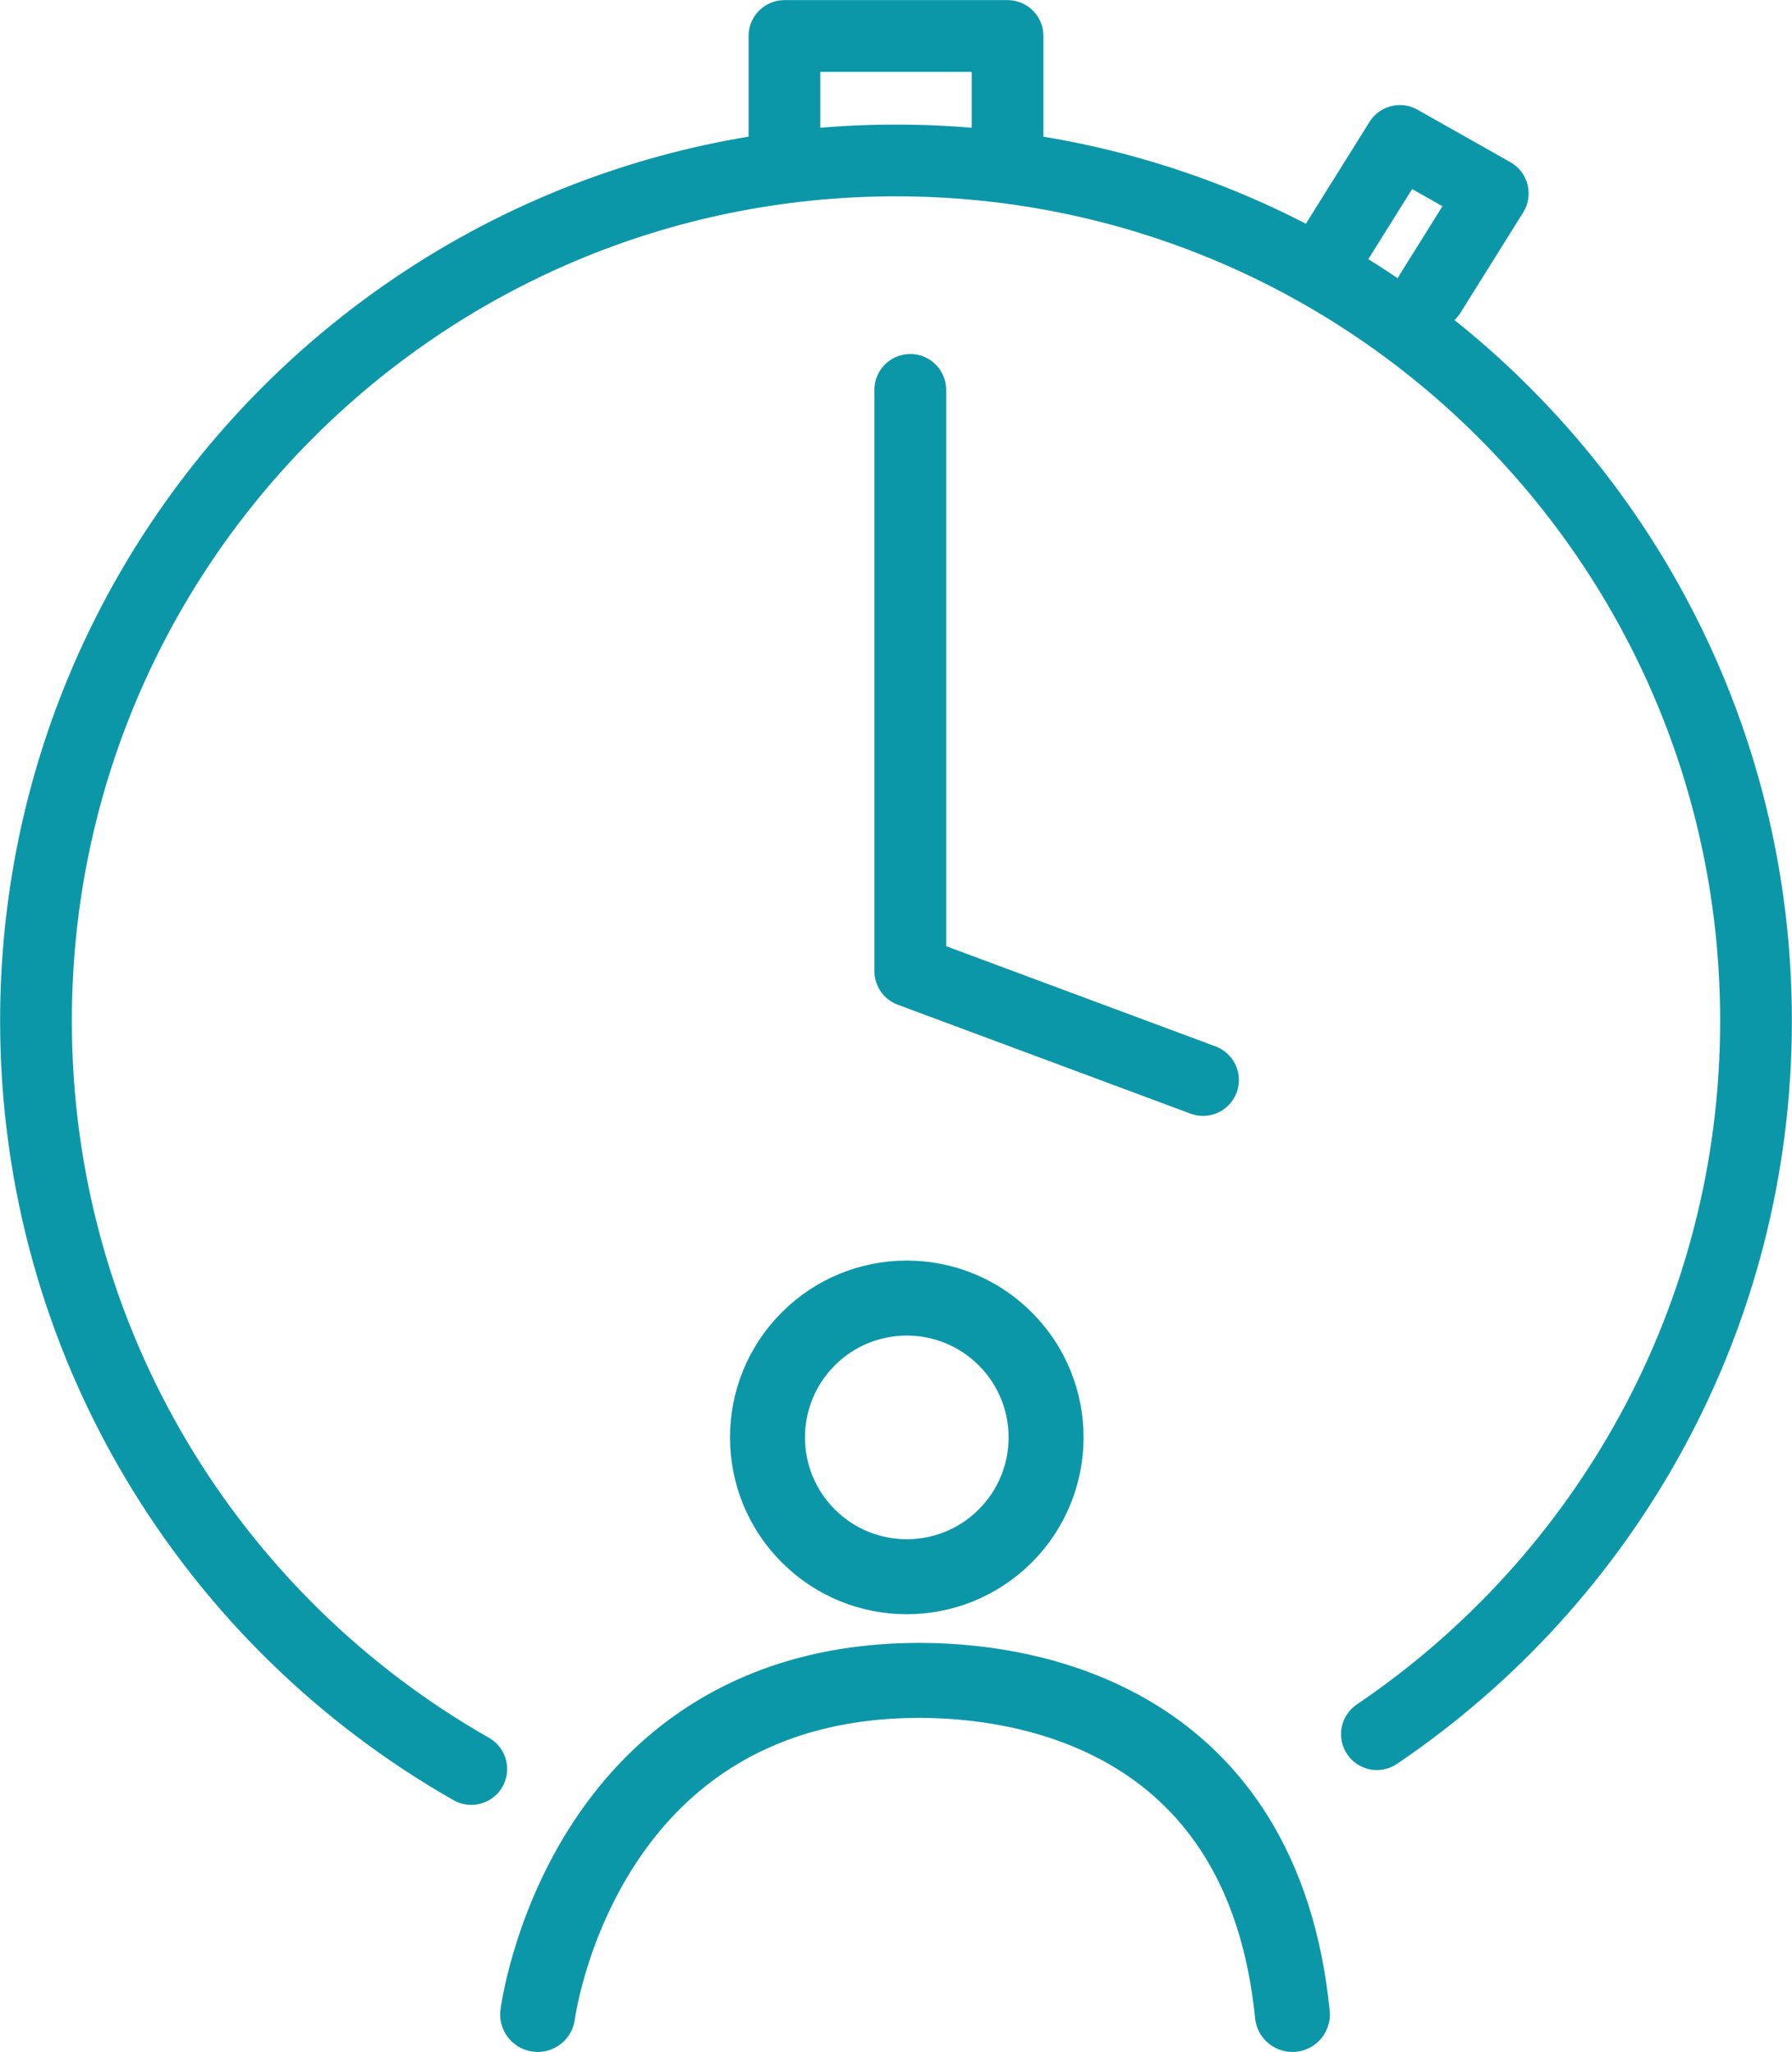
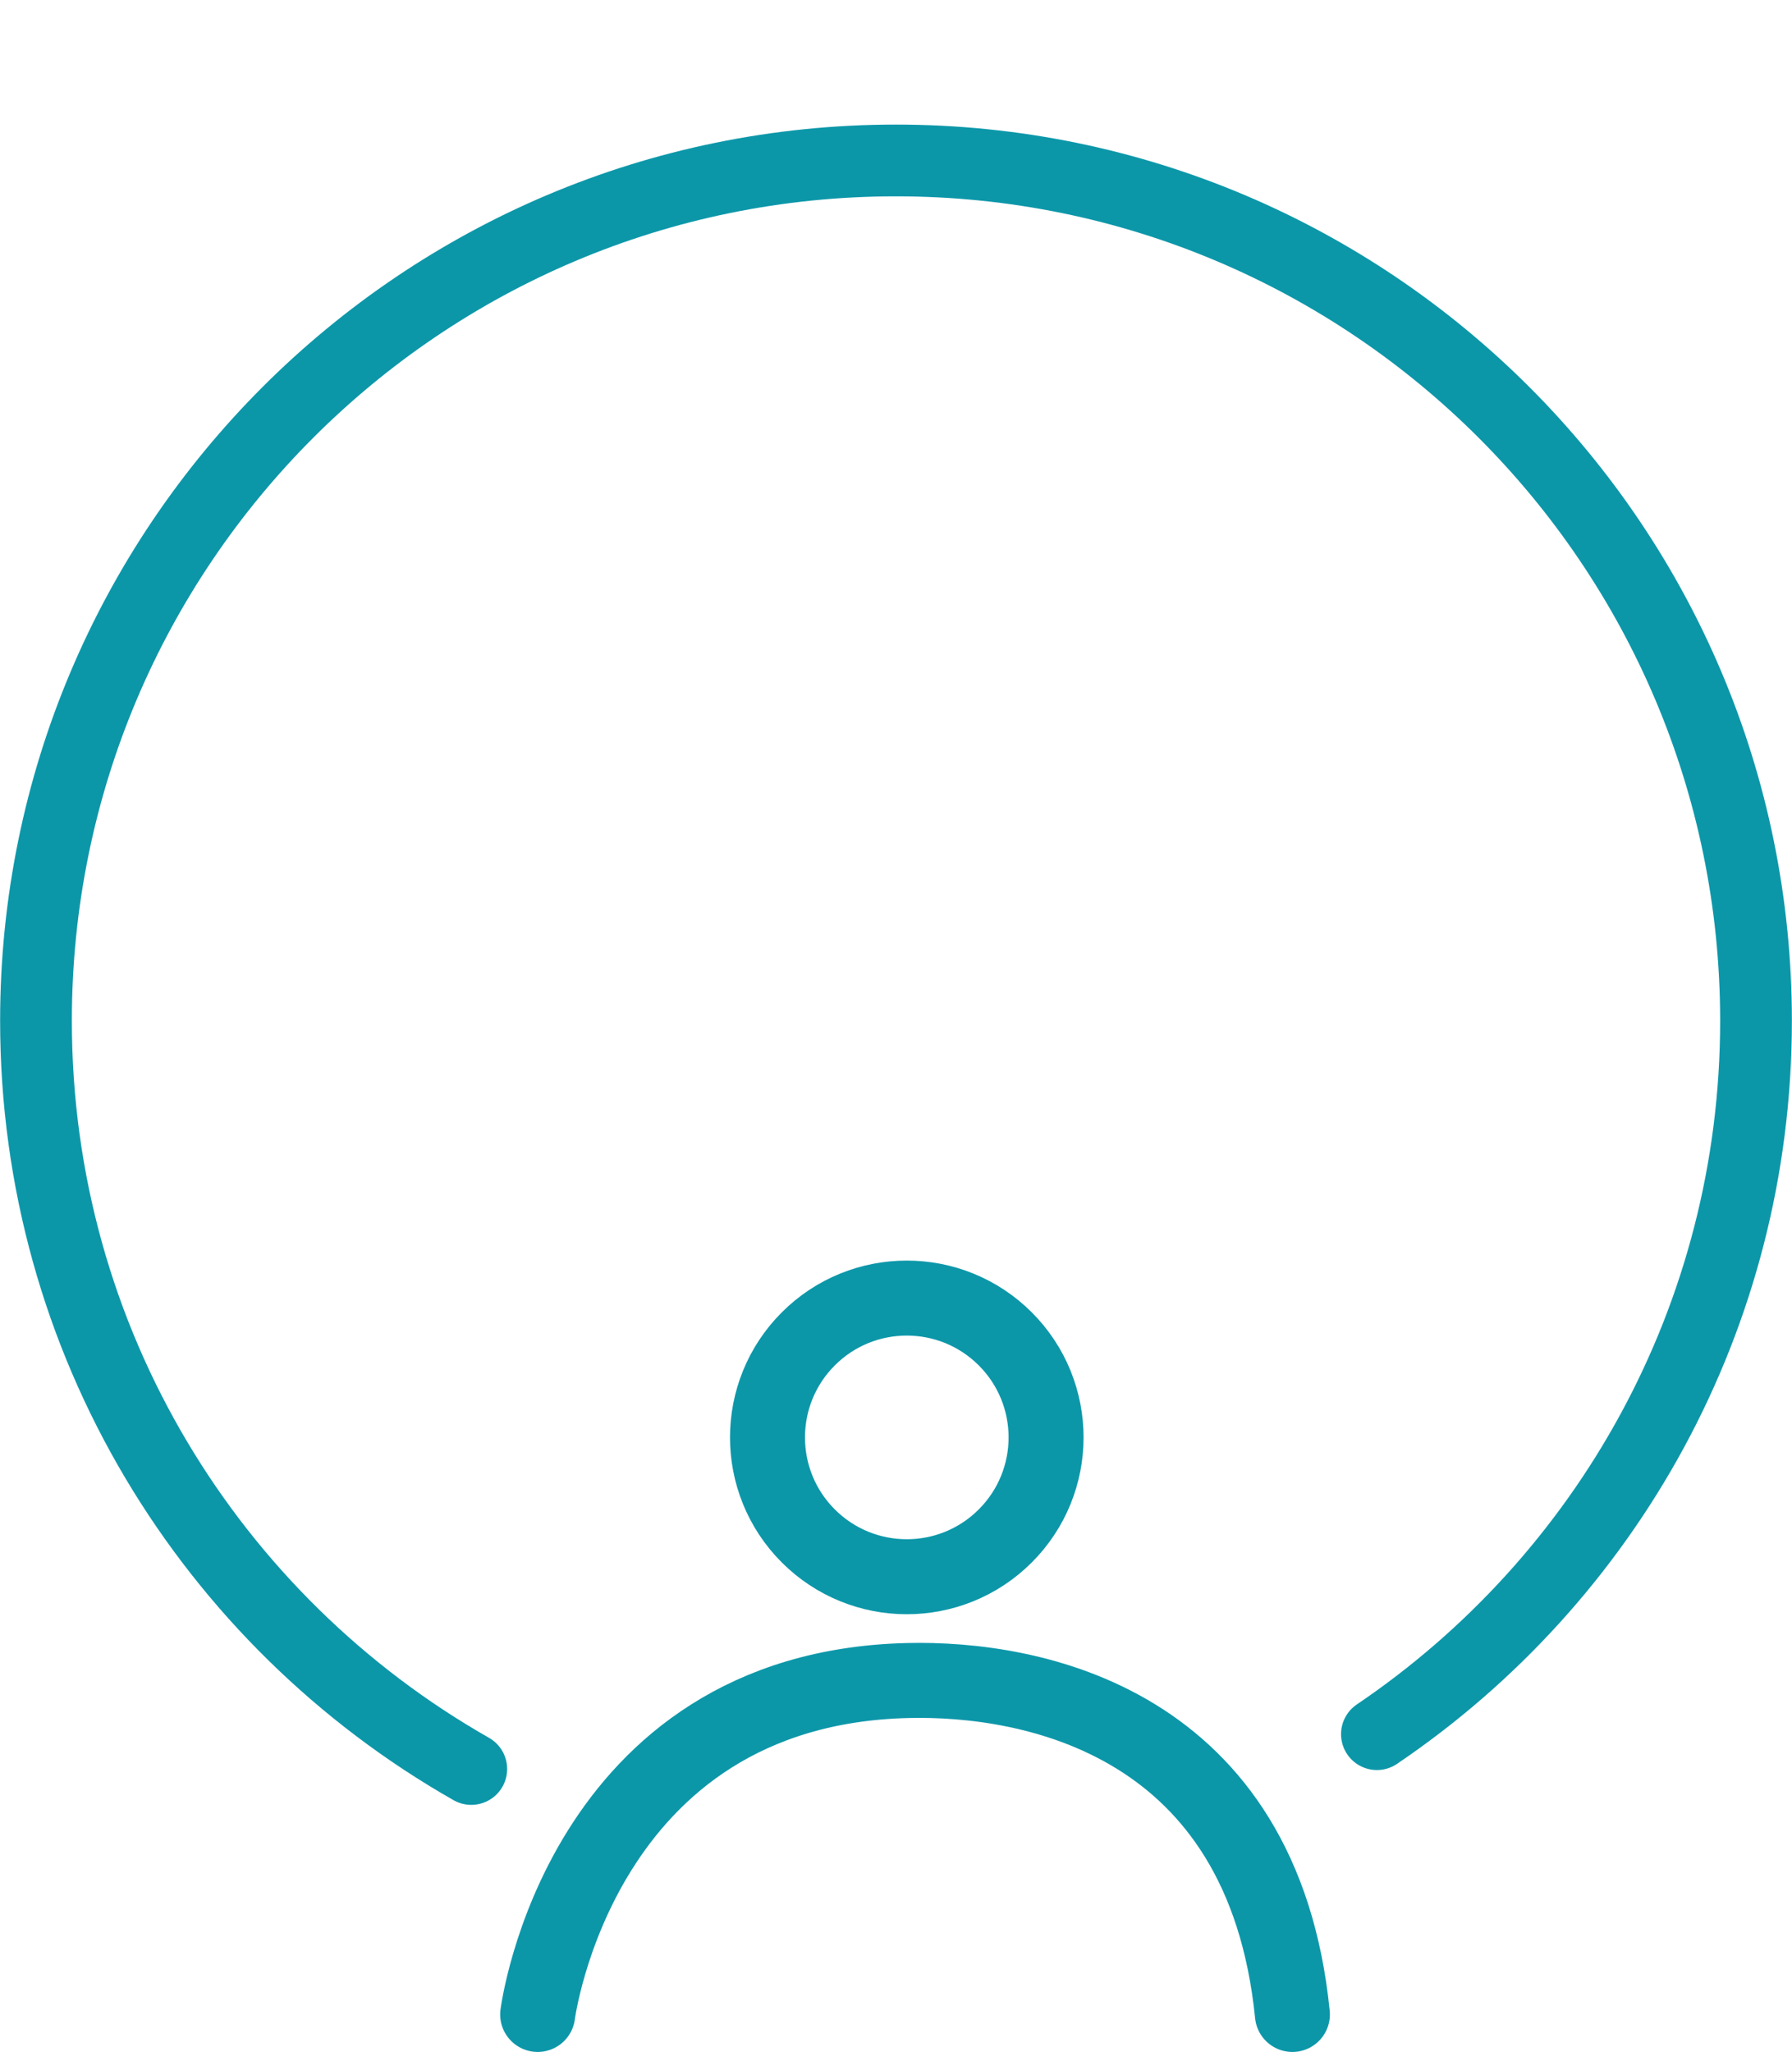
<svg xmlns="http://www.w3.org/2000/svg" id="Layer_2" data-name="Layer 2" viewBox="0 0 77.19 88.36">
  <defs>
    <style>      .cls-1 {        stroke-width: 3.09px;      }      .cls-1, .cls-2 {        fill: none;        stroke: #0c97a9;        stroke-linecap: round;        stroke-linejoin: round;      }      .cls-2 {        stroke-width: 3.23px;      }    </style>
  </defs>
  <g id="Layer_1-2" data-name="Layer 1">
    <g>
      <g>
-         <polyline class="cls-1" points="33.79 6.13 33.79 1.55 43.4 1.55 43.4 6.13" />
-         <polyline class="cls-1" points="57.6 10.39 60.3 6.07 64.3 8.33 61.6 12.65" />
-         <polyline class="cls-1" points="39.21 16.79 39.21 41.82 51.82 46.51" />
        <path class="cls-1" d="M20.3,76.18C9.1,69.81,1.55,57.77,1.55,43.96,1.55,23.5,18.13,6.91,38.59,6.91s37.05,16.59,37.05,37.05c0,12.79-6.48,24.06-16.33,30.72" />
      </g>
      <g>
        <circle class="cls-2" cx="39.06" cy="61.9" r="6" transform="translate(-32.33 45.75) rotate(-45)" />
        <path class="cls-2" d="M23.16,86.75s1.8-14.04,15.94-14.38c5.33-.13,15.3,1.73,16.57,14.38" />
      </g>
    </g>
  </g>
</svg>